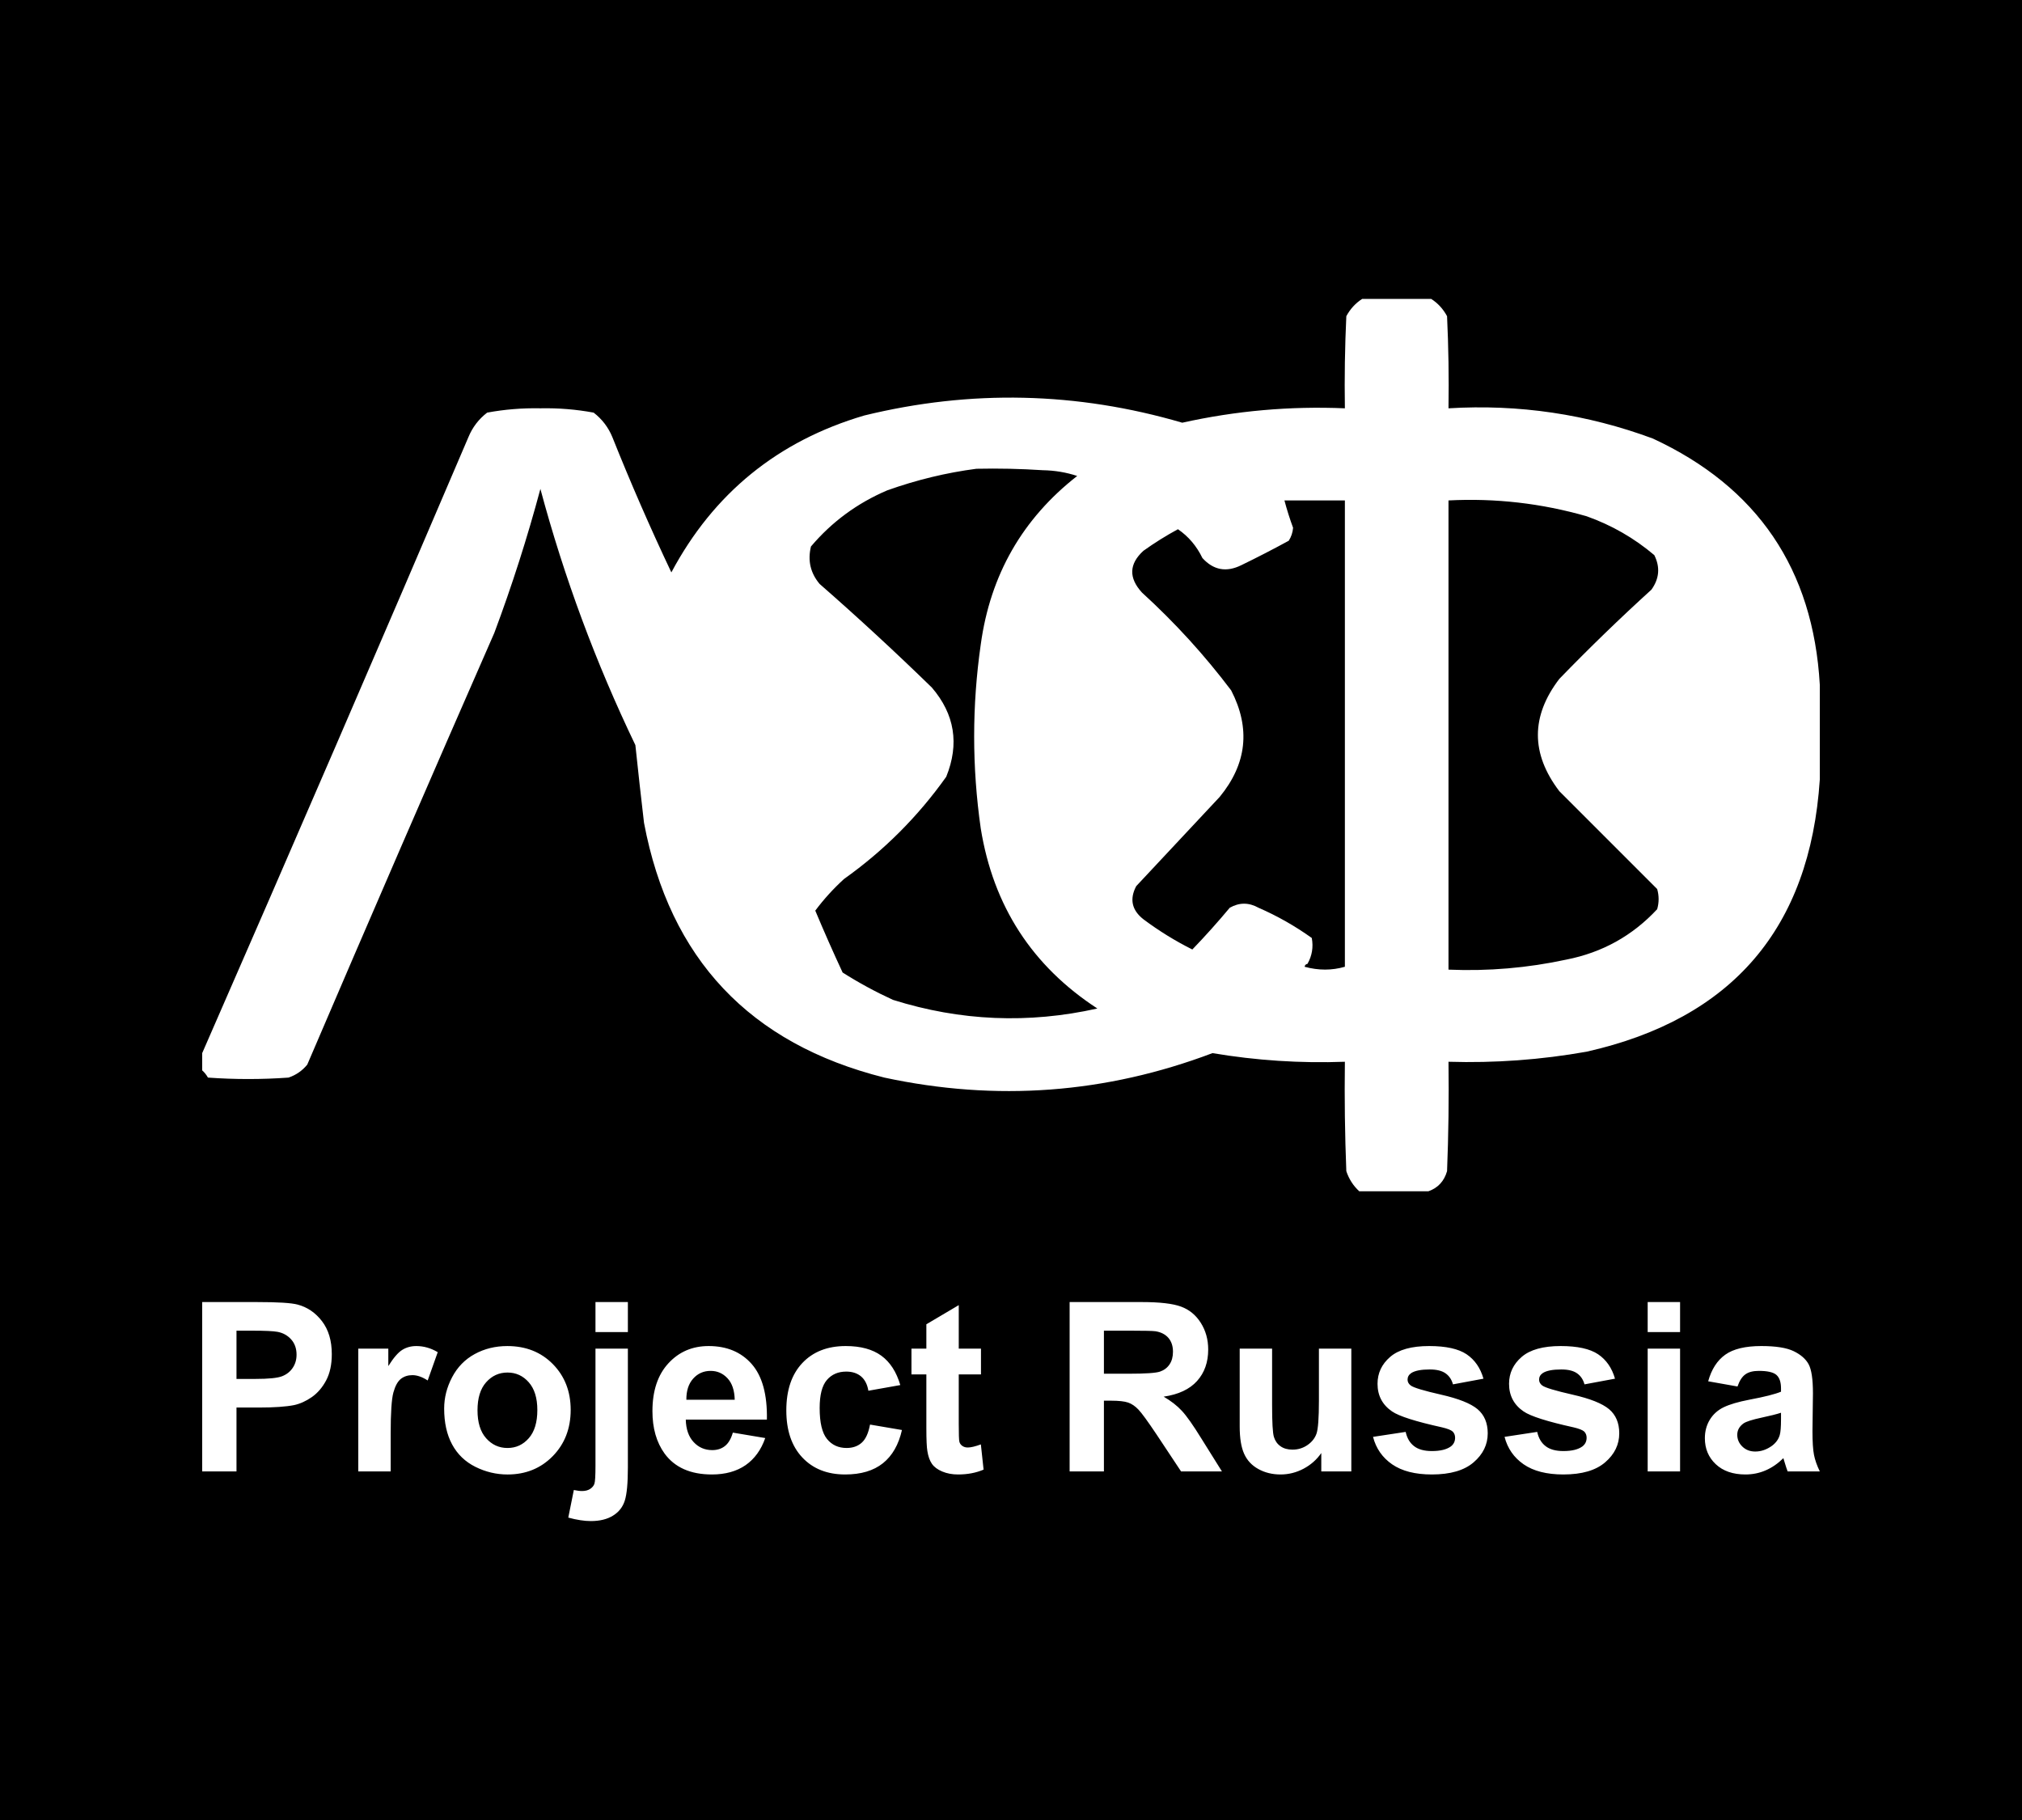
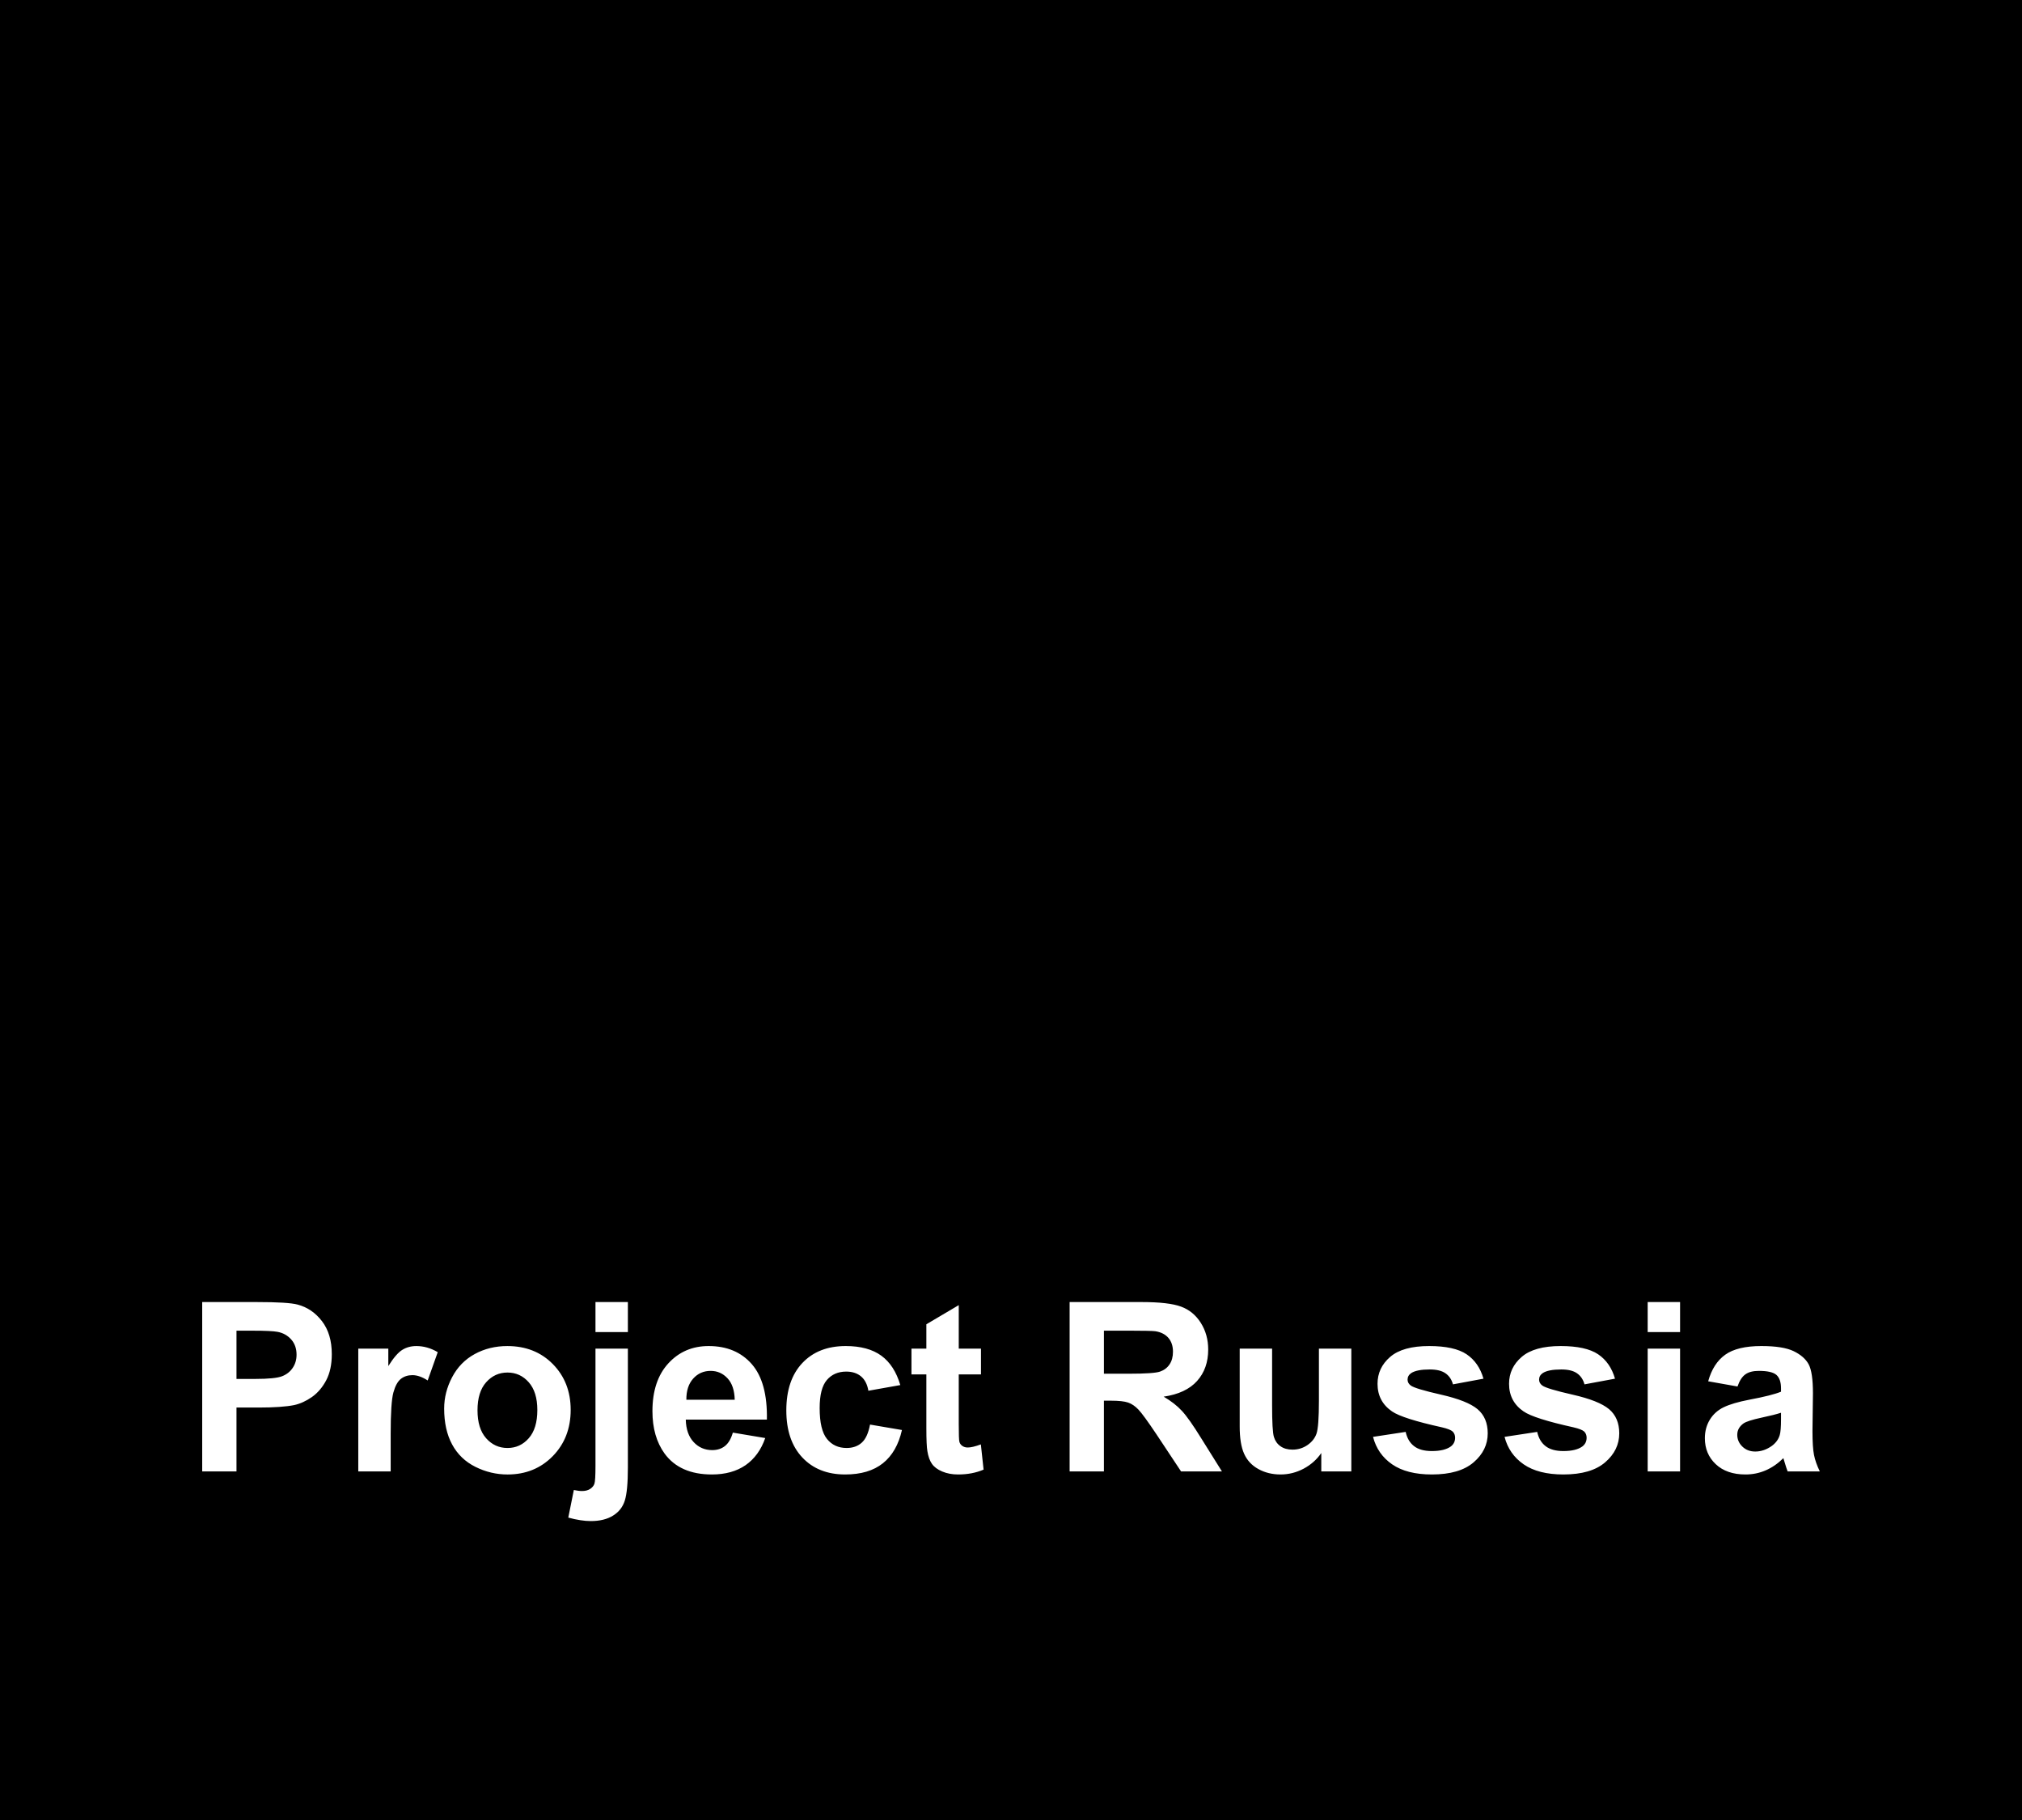
<svg xmlns="http://www.w3.org/2000/svg" xml:space="preserve" width="100mm" height="90mm" version="1.1" style="shape-rendering:geometricPrecision; text-rendering:geometricPrecision; image-rendering:optimizeQuality; fill-rule:evenodd; clip-rule:evenodd" viewBox="0 0 11544.41 10389.97">
  <defs>
    <style type="text/css">
   
    .fil0 {fill:black}
    .fil1 {fill:white}
    .fil2 {fill:white;fill-rule:nonzero}
   
  </style>
  </defs>
  <g id="Слой_x0020_1">
    <g id="_2371998738576">
      <polygon class="fil0" points="-0,0 11544.41,0 11544.41,10389.97 -0,10389.97 " />
      <g>
-         <path class="fil1" d="M7464.84 5502.61c67.94,16.2 139.17,21.66 213.64,16.43 -74.2,21.56 -150.9,21.56 -230.07,0 2.03,-9.97 7.5,-15.45 16.43,-16.43zm805.23 -2645.77c268.12,-13.74 531.04,16.39 788.81,90.39 142.95,50.88 271.67,124.83 386.18,221.85 34.28,68.47 28.8,134.2 -16.44,197.2 -180.29,163.84 -355.57,333.65 -525.87,509.43 -163.06,213.13 -163.06,426.77 0,640.9 187.13,187.12 373.38,373.38 558.74,558.74 10.96,38.33 10.96,76.69 0,115.03 -140.78,151.46 -313.33,247.32 -517.65,287.58 -222.01,47.93 -446.61,67.11 -673.77,57.51 0,-892.87 0,-1785.76 0,-2678.64zm-591.59 2662.2c-74.47,5.23 -145.7,-0.23 -213.64,-16.43 26.23,-46.25 34.45,-95.54 24.66,-147.9 -95.21,-68.15 -196.53,-125.67 -304.02,-172.55 -55.31,-30.88 -110.1,-30.88 -164.33,0 -68.64,82.3 -139.85,161.71 -213.63,238.29 -98.09,-49.08 -191.21,-106.59 -279.37,-172.55 -66.26,-52.07 -79.98,-115.05 -41.08,-188.98 157.94,-168.95 316.79,-338.76 476.56,-509.43 155.3,-189.05 177.2,-391.72 65.73,-608.03 -151.61,-201.02 -321.43,-387.26 -509.43,-558.74 -76.7,-83.74 -73.97,-163.17 8.21,-238.29 63.61,-45.44 129.33,-86.53 197.2,-123.24 60,41.01 106.55,95.78 139.69,164.32 62.8,69.37 136.76,83.06 221.85,41.09 91.66,-44.46 182.04,-91.03 271.16,-139.69 14.37,-22.56 22.59,-47.22 24.65,-73.94 -18.97,-51.52 -35.4,-103.56 -49.31,-156.13 115.04,0 230.07,0 345.11,0 0,887.41 0,1774.8 0,2662.2zm-2103.47 -2842.96c126.11,-2.74 252.11,0.01 377.96,8.22 68.8,1.17 134.55,12.12 197.2,32.87 -312.59,244.25 -496.11,564.69 -550.51,961.35 -50.36,350.18 -50.36,700.76 0,1051.73 71.6,442.21 293.44,784.57 665.55,1027.08 -393.24,88.1 -782.17,71.67 -1166.77,-49.29 -99.8,-45.77 -195.65,-97.82 -287.58,-156.12 -54.44,-117.06 -106.47,-234.84 -156.12,-353.32 48.71,-65.18 103.47,-125.44 164.33,-180.77 227.32,-161.59 421.79,-356.06 583.39,-583.39 75.82,-187.31 48.43,-357.13 -82.17,-509.43 -208.7,-203.24 -422.33,-400.44 -640.9,-591.6 -52.35,-62.42 -68.78,-133.63 -49.29,-213.62 119.06,-140.53 264.21,-247.35 435.48,-320.46 167.71,-59.74 337.5,-100.83 509.43,-123.25zm2202.07 -969.57c131.46,0 262.92,0 394.39,0 37.91,24.29 68.04,57.16 90.39,98.6 8.21,175.21 10.96,350.5 8.21,525.87 401.26,-24.42 790.17,33.1 1166.77,172.55 597.56,277.37 915.26,745.71 953.13,1405.05 0,180.76 0,361.54 0,542.3 -56.16,847.83 -499.87,1365.48 -1331.09,1552.94 -260.98,46.35 -523.92,65.53 -788.81,57.53 2.75,208.23 0,416.38 -8.21,624.46 -16.74,57.77 -52.34,96.11 -106.82,115.04 -131.47,0 -262.94,0 -394.4,0 -34.45,-31.77 -59.08,-70.13 -73.94,-115.04 -8.22,-208.08 -10.97,-416.23 -8.22,-624.46 -253.78,9.33 -505.77,-7.1 -755.94,-49.31 -609.39,230.53 -1233.87,277.1 -1873.4,139.69 -768.25,-193.06 -1225.65,-677.84 -1372.18,-1454.35 -17.33,-147.78 -33.77,-295.69 -49.29,-443.7 -226.27,-470.69 -407.04,-958.21 -542.3,-1462.56 -74.37,277.86 -162,551.74 -262.94,821.66 -358.71,818.07 -714.77,1639.73 -1068.17,2465 -28.45,34.79 -64.05,59.44 -106.81,73.95 -153.38,10.97 -306.76,10.97 -460.14,0 -9.3,-16.36 -20.26,-30.04 -32.87,-41.09 0,-32.87 0,-65.73 0,-98.6 511.09,-1168.55 1017.78,-2340.79 1520.08,-3516.73 23.01,-55.91 58.61,-102.48 106.82,-139.69 99.64,-18.49 200.97,-26.71 304.02,-24.65 103.05,-2.07 204.38,6.15 304.01,24.65 48.2,37.21 83.81,83.78 106.82,139.69 104.43,261.41 216.73,518.86 336.89,772.37 240.95,-451.71 607.97,-750.25 1101.03,-895.62 608.86,-148.76 1214.16,-135.06 1815.89,41.09 305.74,-68.1 615.25,-95.5 928.48,-82.17 -2.75,-175.37 0,-350.66 8.22,-525.87 22.34,-41.44 52.47,-74.31 90.38,-98.6z" />
        <path class="fil2" d="M1154.44 8399.91l0 -966.73 313.02 0c118.61,0 195.79,4.72 231.8,14.4 55.36,14.63 101.71,46.13 139.06,94.73 37.36,48.61 56.04,111.39 56.04,188.36 0,59.41 -10.81,109.14 -32.19,149.64 -21.6,40.51 -48.83,72.24 -81.91,95.41 -33.09,22.96 -66.83,38.26 -101.04,45.68 -46.58,9.24 -113.87,13.96 -202.1,13.96l-126.92 0 0 364.55 -195.77 0zm195.77 -803.36l0 275.44 106.44 0c76.75,0 127.83,-5.17 153.71,-15.3 25.88,-10.12 46.13,-25.88 60.76,-47.71 14.63,-21.6 22.05,-46.58 22.05,-75.39 0,-35.33 -10.34,-64.36 -30.82,-87.31 -20.71,-22.95 -46.58,-37.36 -78.32,-43.21 -23.17,-4.27 -69.75,-6.52 -139.98,-6.52l-93.84 0zm880.34 803.36l-184.98 0 0 -700.75 171.48 0 0 99.47c29.47,-47.03 56.03,-77.87 79.66,-92.49 23.63,-14.63 50.4,-21.83 80.34,-21.83 42.3,0 83.04,11.71 122.19,34.89l-57.38 161.56c-31.29,-20.25 -60.31,-30.37 -87.09,-30.37 -26.1,0 -48.15,7.2 -66.16,21.38 -18,14.4 -32.17,40.05 -42.53,77.41 -10.36,37.36 -15.53,115.66 -15.53,234.71l0 216.03zm305.36 -358.93c0,-61.66 15.08,-121.29 45.46,-178.89 30.37,-57.84 73.35,-101.72 128.94,-132.1 55.59,-30.37 117.46,-45.68 186.1,-45.68 106,0 192.63,34.44 260.37,103.29 67.73,69.09 101.49,155.95 101.49,261.26 0,106.22 -34.21,194.21 -102.39,263.96 -68.41,69.76 -154.37,104.64 -258.12,104.64 -64.13,0 -125.34,-14.63 -183.63,-43.65 -58.06,-29.03 -102.39,-71.56 -132.76,-127.82 -30.38,-56.04 -45.46,-124.44 -45.46,-205.01zm190.38 9.91c0,69.53 16.43,122.87 49.28,159.77 33.07,37.13 73.58,55.57 121.97,55.57 48.15,0 88.66,-18.45 121.3,-55.57 32.62,-36.91 49.05,-90.69 49.05,-161.13 0,-68.63 -16.43,-121.52 -49.05,-158.42 -32.64,-37.13 -73.15,-55.59 -121.3,-55.59 -48.38,0 -88.89,18.46 -121.97,55.59 -32.86,36.91 -49.28,90.24 -49.28,159.77zm673.52 -446.24l0 -171.47 184.98 0 0 171.47 -184.98 0zm184.98 94.51l0 678.47c0,89.11 -5.85,152.12 -17.55,188.81 -11.49,36.68 -33.99,65.48 -67.29,85.96 -33.07,20.7 -75.39,31.05 -126.92,31.05 -18.45,0 -38.25,-1.58 -59.63,-4.95 -21.38,-3.15 -44.33,-8.1 -68.86,-14.86l31.72 -157.51c8.79,1.57 17.11,3.14 24.98,4.27 7.65,1.12 14.86,1.57 21.6,1.57 18.91,0 34.66,-4.05 46.81,-12.14 12.16,-8.1 20.25,-18.01 24.08,-29.48 4.05,-11.48 6.07,-45.68 6.07,-102.84l0 -668.34 184.98 0zm599.26 479.31l184.98 31.05c-23.63,67.73 -61.21,119.27 -112.29,154.82 -51.31,35.34 -115.44,53.1 -192.18,53.1 -121.75,0 -211.98,-39.83 -270.27,-119.48 -46.13,-63.91 -69.3,-144.47 -69.3,-241.91 0,-116.11 30.37,-207.26 90.91,-272.96 60.53,-65.94 137.26,-98.8 229.98,-98.8 103.97,0 186.11,34.44 246.42,103.29 60.08,68.86 88.88,174.4 86.18,316.63l-463.12 0c1.35,54.91 16.21,97.65 44.78,128.26 28.36,30.6 63.91,45.91 106.22,45.91 29.03,0 53.34,-7.87 72.91,-23.63 19.8,-15.75 34.64,-41.18 44.78,-76.29zm10.79 -187.68c-1.35,-53.77 -15.08,-94.73 -41.4,-122.64 -26.33,-28.13 -58.29,-42.08 -96.1,-42.08 -40.28,0 -73.58,14.85 -99.91,44.33 -26.33,29.47 -39.16,69.75 -38.71,120.39l276.11 0zm945.36 -83.71l-182.27 32.41c-6.07,-36.23 -20.03,-63.46 -41.86,-81.91 -21.83,-18.23 -49.95,-27.45 -84.61,-27.45 -46.13,0 -83.04,15.98 -110.49,47.93 -27.45,31.94 -41.18,85.28 -41.18,160.21 0,83.27 13.95,142 41.86,176.43 27.9,34.43 65.25,51.52 112.06,51.52 35.11,0 63.91,-10.12 86.19,-30.15 22.5,-20.03 38.25,-54.45 47.48,-103.51l182.27 31.05c-18.91,83.71 -55.14,146.94 -108.69,189.7 -53.57,42.76 -125.35,64.13 -215.58,64.13 -102.17,0 -183.86,-32.41 -244.61,-96.98 -60.98,-64.81 -91.36,-154.37 -91.36,-268.92 0,-115.88 30.6,-205.89 91.59,-270.49 60.98,-64.58 143.57,-96.77 247.75,-96.77 85.06,0 152.8,18.46 203.2,55.14 50.18,36.68 86.19,92.49 108.24,167.65zm460.63 -207.93l0 147.17 -126.91 0 0 283.76c0,57.61 1.12,91.14 3.59,100.6 2.48,9.44 7.88,17.32 16.66,23.62 8.55,6.08 18.9,9.22 31.27,9.22 17.33,0 42.08,-5.84 74.72,-17.77l15.53 144.02c-42.98,18.45 -91.59,27.67 -146.05,27.67 -33.31,0 -63.23,-5.62 -90.01,-16.88 -26.78,-11.24 -46.35,-25.87 -58.73,-43.65 -12.61,-18.01 -21.16,-42.08 -26.11,-72.68 -3.82,-21.61 -5.84,-65.26 -5.84,-131.19l0 -306.72 -85.07 0 0 -147.17 85.07 0 0 -139.08 184.98 -109.36 0 248.44 126.91 0zm506.1 700.75l0 -966.73 411.13 0c103.29,0 178.45,8.77 225.25,26.1 47.03,17.33 84.39,48.15 112.51,92.48 28.13,44.56 42.31,95.2 42.31,152.35 0,72.68 -21.15,132.54 -63.68,179.79 -42.54,47.26 -105.99,76.97 -190.61,89.34 42.08,24.53 76.74,51.53 103.97,81.01 27.45,29.48 64.36,81.92 110.71,157.07l117.91 188.58 -233.35 0 -139.98 -211.08c-50.18,-74.93 -84.61,-122.2 -103.29,-141.78 -18.45,-19.35 -38.03,-32.84 -58.74,-40.05 -20.92,-7.2 -53.77,-10.81 -98.79,-10.81l-39.61 0 0 403.71 -195.77 0zm195.77 -557.63l144.48 0c93.61,0 151.89,-4.05 175.29,-11.93 23.18,-7.87 41.64,-21.6 54.69,-40.96 13.28,-19.35 19.81,-43.65 19.81,-72.68 0,-32.62 -8.79,-58.73 -26.11,-78.99 -17.33,-20.03 -41.85,-32.62 -73.35,-37.8 -15.98,-2.25 -63.46,-3.38 -142.45,-3.38l-152.35 0 0 245.73zm1241.07 557.63l0 -104.87c-25.65,37.36 -59.19,67.06 -100.82,89.34 -41.63,22.05 -85.51,33.07 -131.64,33.07 -47.26,0 -89.56,-10.34 -126.92,-31.05 -37.59,-20.7 -64.59,-49.95 -81.25,-87.31 -16.88,-37.58 -25.2,-89.33 -25.2,-155.49l0 -444.44 184.99 0 0 322.69c0,98.8 3.37,159.11 10.36,181.37 6.74,22.28 19.12,40.06 37.35,52.88 18.01,13.06 40.96,19.58 68.86,19.58 31.74,0 60.09,-8.77 85.29,-26.1 25.2,-17.33 42.3,-38.93 51.53,-64.81 9.22,-25.88 13.95,-88.89 13.95,-189.48l0 -296.14 184.98 0 0 700.75 -171.47 0zm295.47 -197.13l186.33 -28.35c7.87,35.79 23.85,63.01 48.15,81.47 24.08,18.68 58.06,27.9 101.5,27.9 47.92,0 83.93,-8.77 108.24,-26.33 16.2,-12.38 24.3,-29.02 24.3,-49.73 0,-13.95 -4.5,-25.65 -13.28,-34.88 -9.24,-8.77 -29.93,-17.11 -61.89,-24.53 -149.64,-33.07 -244.38,-63.23 -284.44,-90.46 -55.57,-38.03 -83.26,-90.68 -83.26,-157.97 0,-60.98 24.08,-112.06 72.01,-153.47 47.93,-41.4 122.19,-62.11 222.78,-62.11 95.85,0 167.2,15.76 213.78,47.03 46.58,31.5 78.76,77.87 96.3,139.29l-174.17 32.41c-7.42,-27.45 -21.83,-48.6 -42.75,-63.23 -20.93,-14.63 -50.86,-21.83 -89.79,-21.83 -49.05,0 -84.16,6.75 -105.54,20.48 -14.18,9.67 -21.15,22.28 -21.15,37.58 0,13.28 6.07,24.53 18.45,33.76 16.88,12.38 74.72,29.7 173.72,52.2 99.02,22.51 168.1,49.96 207.26,82.59 38.93,32.86 58.29,78.99 58.29,137.94 0,64.13 -26.78,119.5 -80.57,165.63 -53.55,46.13 -132.99,69.3 -238.3,69.3 -95.41,0 -171.03,-19.35 -226.84,-57.83 -55.59,-38.48 -92.04,-90.69 -109.14,-156.85zm750.93 0l186.33 -28.35c7.87,35.79 23.85,63.01 48.15,81.47 24.08,18.68 58.06,27.9 101.5,27.9 47.92,0 83.93,-8.77 108.24,-26.33 16.2,-12.38 24.3,-29.02 24.3,-49.73 0,-13.95 -4.5,-25.65 -13.28,-34.88 -9.24,-8.77 -29.93,-17.11 -61.89,-24.53 -149.64,-33.07 -244.38,-63.23 -284.44,-90.46 -55.57,-38.03 -83.26,-90.68 -83.26,-157.97 0,-60.98 24.08,-112.06 72.01,-153.47 47.93,-41.4 122.19,-62.11 222.78,-62.11 95.85,0 167.2,15.76 213.78,47.03 46.58,31.5 78.76,77.87 96.3,139.29l-174.17 32.41c-7.42,-27.45 -21.83,-48.6 -42.75,-63.23 -20.93,-14.63 -50.86,-21.83 -89.79,-21.83 -49.05,0 -84.16,6.75 -105.54,20.48 -14.18,9.67 -21.15,22.28 -21.15,37.58 0,13.28 6.07,24.53 18.45,33.76 16.88,12.38 74.72,29.7 173.72,52.2 99.02,22.51 168.1,49.96 207.26,82.59 38.93,32.86 58.29,78.99 58.29,137.94 0,64.13 -26.78,119.5 -80.57,165.63 -53.55,46.13 -132.99,69.3 -238.3,69.3 -95.41,0 -171.03,-19.35 -226.84,-57.83 -55.59,-38.48 -92.04,-90.69 -109.14,-156.85zm817.09 -598.13l0 -171.47 184.98 0 0 171.47 -184.98 0zm0 795.26l0 -700.75 184.98 0 0 700.75 -184.98 0zm512.84 -484.72l-167.42 -29.7c18.9,-68.41 51.53,-119.05 97.67,-151.9 46.13,-32.86 114.76,-49.28 205.68,-49.28 82.59,0 144.25,9.69 184.75,29.25 40.29,19.58 68.86,44.33 85.29,74.48 16.43,30.15 24.75,85.29 24.75,165.86l-2.7 216.02c0,61.44 2.93,106.9 8.79,136.15 5.84,29.25 16.88,60.53 33.07,93.83l-183.63 0c-4.72,-12.16 -10.81,-30.15 -17.78,-54 -2.92,-11.02 -5.17,-18.23 -6.52,-21.61 -31.5,31.05 -65.26,54.24 -101.27,69.76 -36.01,15.53 -74.25,23.4 -114.99,23.4 -71.78,0 -128.49,-19.57 -169.9,-58.73 -41.4,-38.93 -62.11,-88.44 -62.11,-148.3 0,-39.38 9.45,-74.7 28.35,-105.76 18.91,-30.84 45.24,-54.69 79.44,-71.11 33.99,-16.43 83.04,-30.84 147.18,-43.21 86.41,-16.2 146.49,-31.5 179.79,-45.45l0 -18.68c0,-36.01 -8.77,-61.66 -26.32,-77.19 -17.78,-15.31 -51.08,-22.95 -99.92,-22.95 -33.09,0 -58.74,6.52 -77.19,19.8 -18.68,13.06 -33.54,36.23 -45.01,69.31zm248.44 149.87c-23.62,7.87 -61.21,17.33 -112.74,28.35 -51.3,11.02 -85.06,21.83 -100.81,32.17 -24.08,17.33 -36.24,38.94 -36.24,65.26 0,26.1 9.69,48.38 29.03,67.29 19.35,18.9 43.88,28.35 73.81,28.35 33.29,0 65.25,-11.02 95.63,-32.86 22.28,-16.88 37.13,-37.14 44.1,-61.44 4.73,-15.75 7.2,-45.9 7.2,-90.23l0 -36.91z" />
      </g>
    </g>
  </g>
</svg>